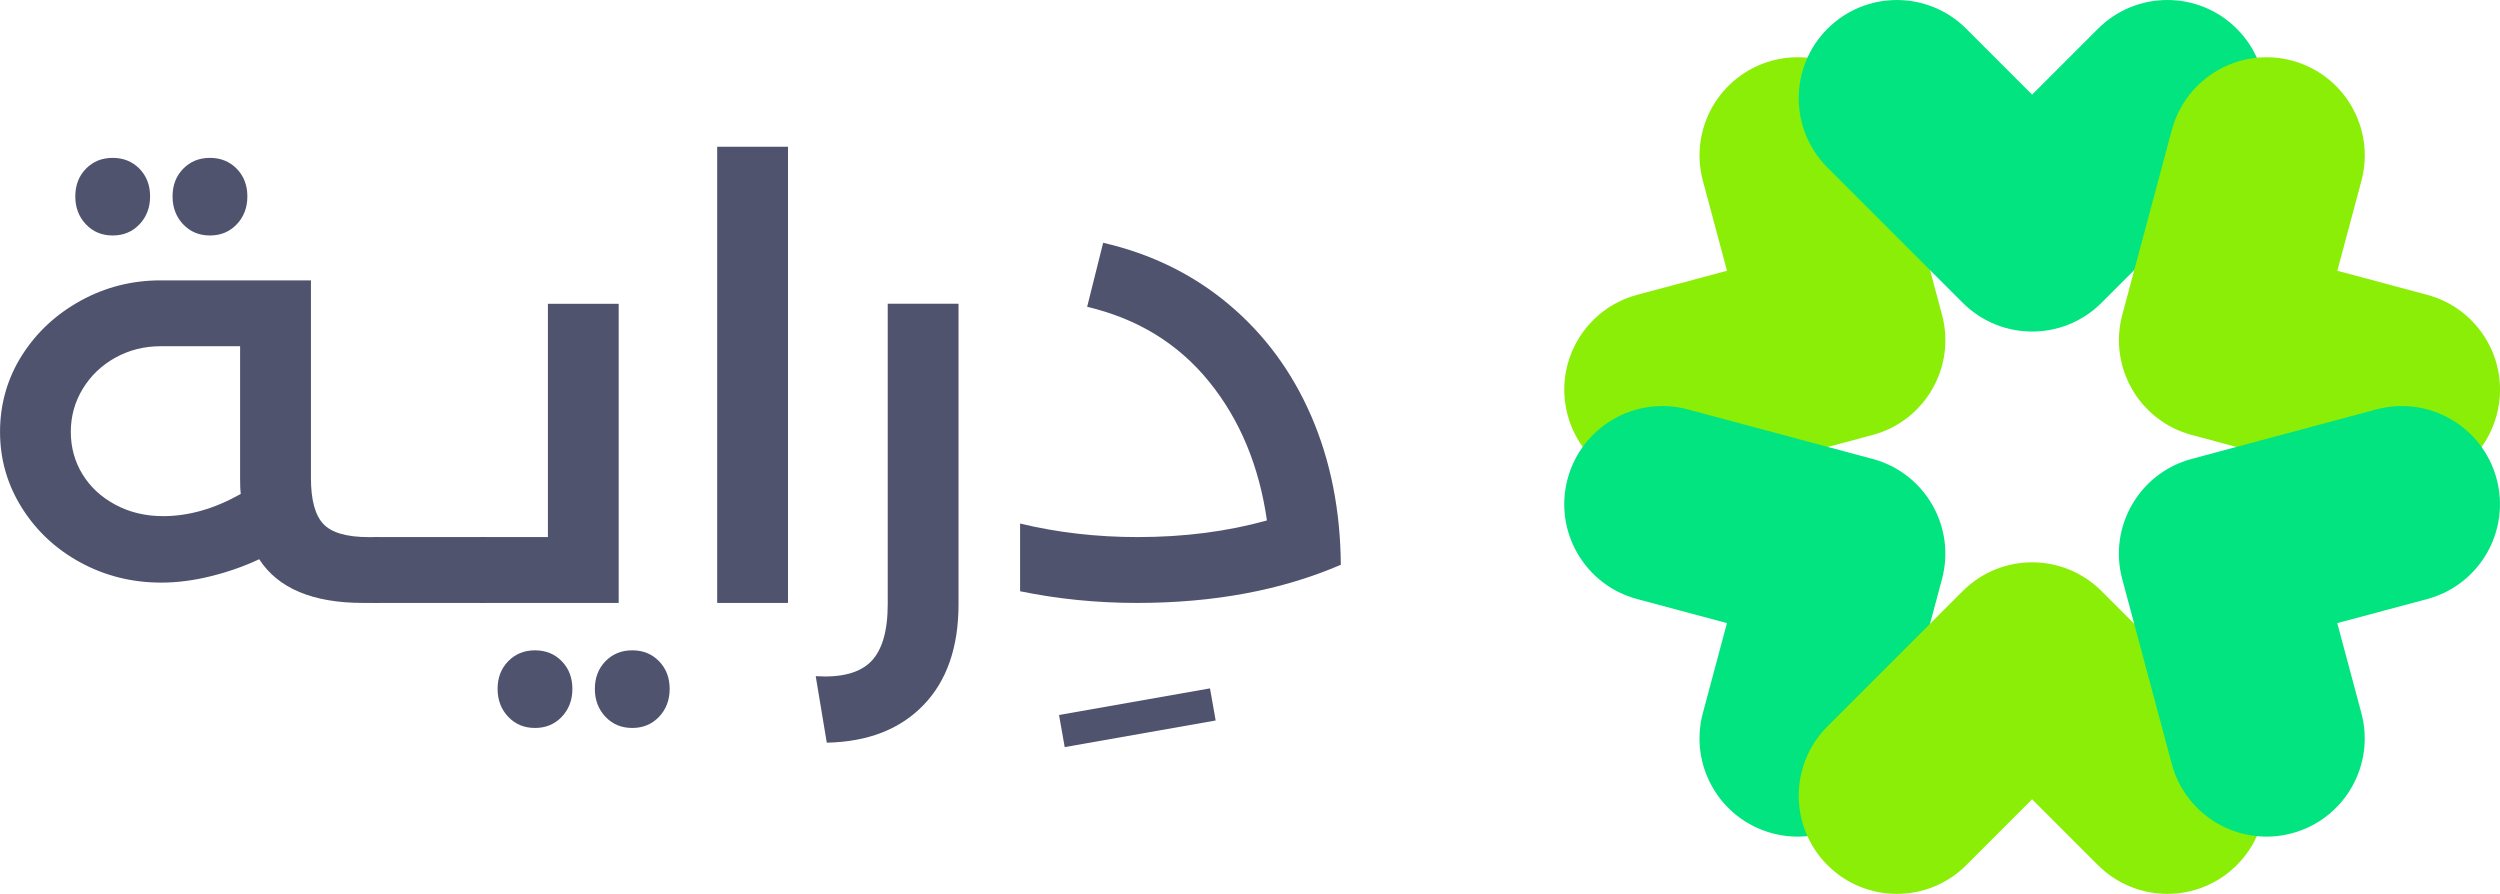
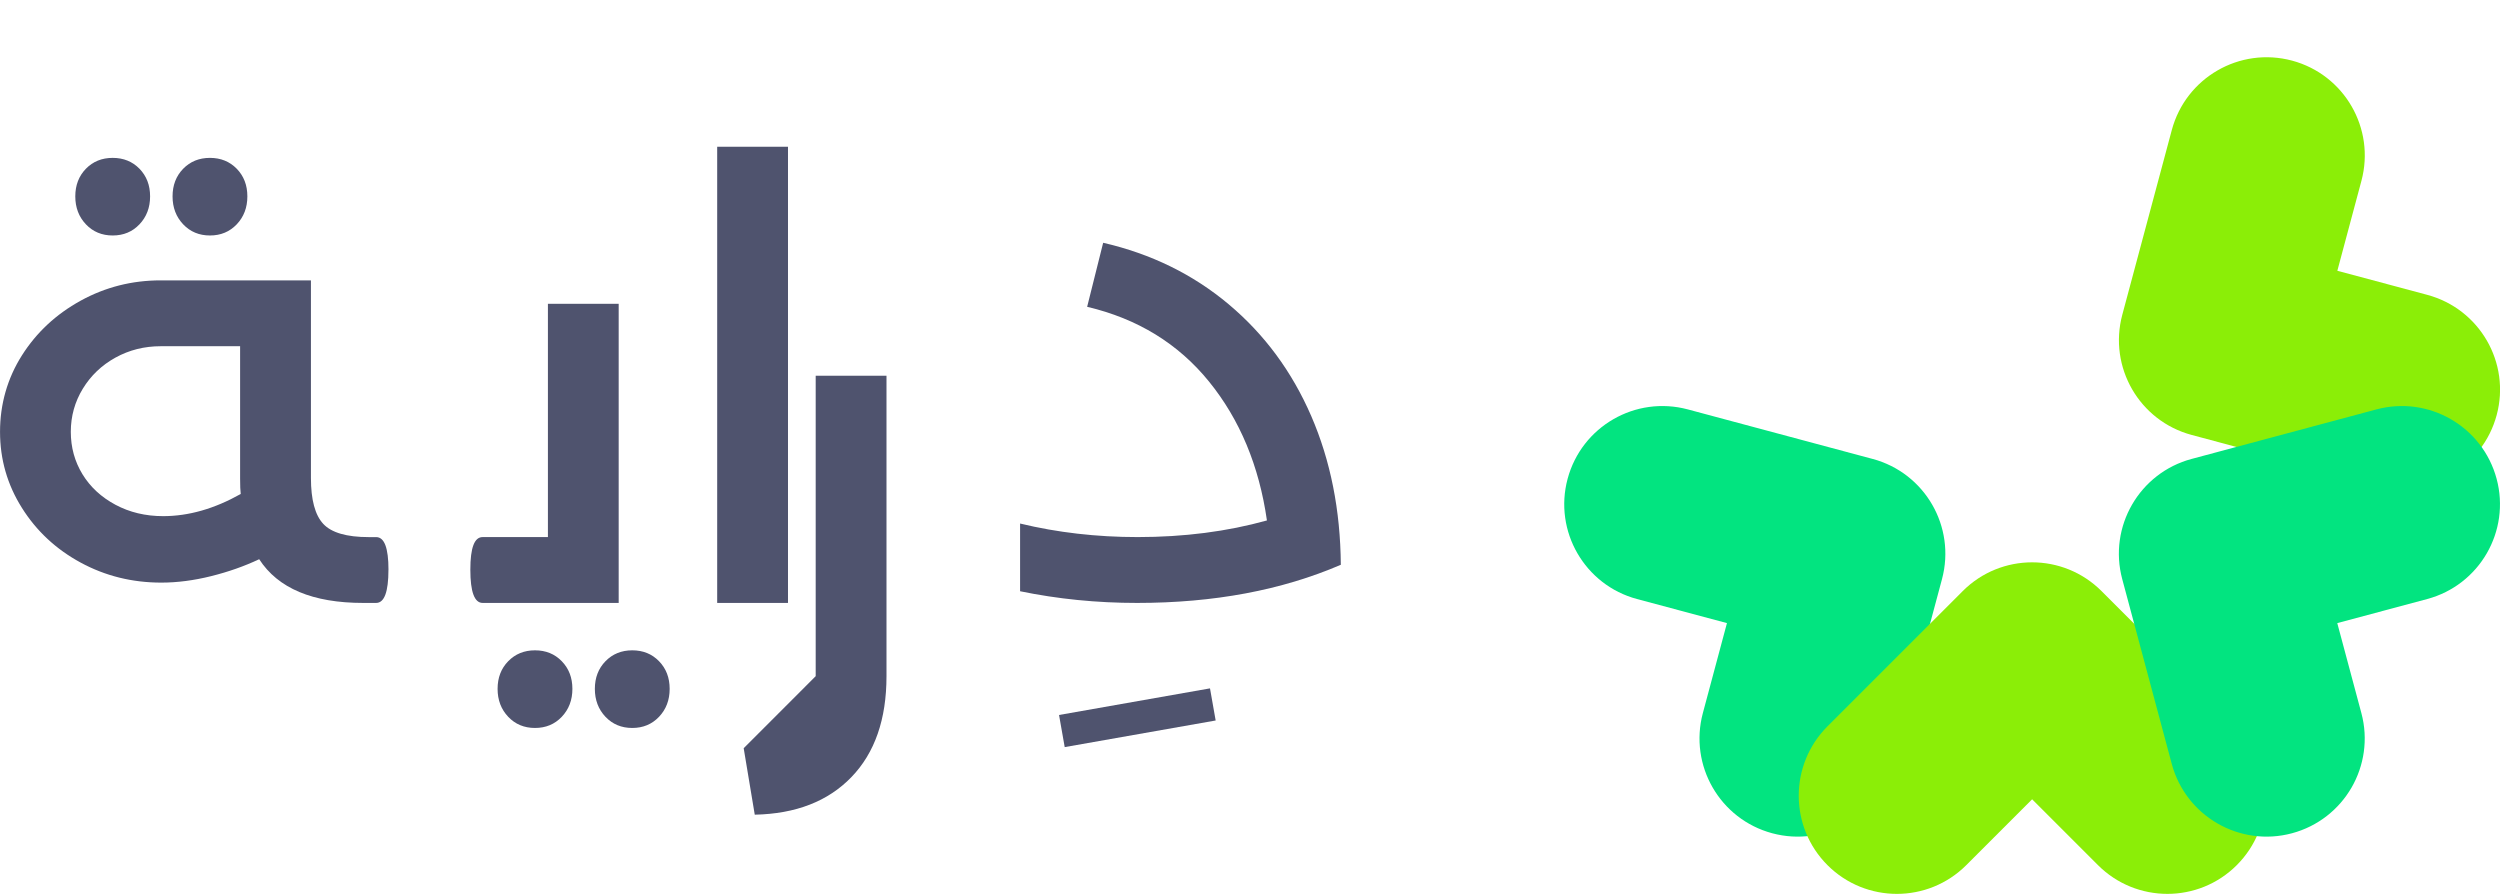
<svg xmlns="http://www.w3.org/2000/svg" id="Layer_2" data-name="Layer 2" viewBox="0 0 768 274.6">
  <defs>
    <style>
      .cls-1 {
        fill: #8bee07;
      }

      .cls-2 {
        fill: #4f536e;
      }

      .cls-3 {
        fill: #02e480;
      }
    </style>
  </defs>
  <g id="Layer_1-2" data-name="Layer 1">
    <g>
      <path class="cls-2" d="M119.33,175.01c0,6.81-1.26,10.21-3.78,10.21h-3.97c-15.51,0-26.16-4.47-31.96-13.43-4.54,2.15-9.46,3.88-14.75,5.2s-10.4,1.99-15.32,1.99c-8.95,0-17.21-2.05-24.77-6.15-7.57-4.1-13.59-9.71-18.06-16.83-4.48-7.12-6.71-14.91-6.71-23.35s2.24-16.39,6.71-23.45c4.47-7.06,10.5-12.67,18.06-16.83,7.57-4.16,15.76-6.24,24.59-6.24h46.15v60.71c0,6.68,1.26,11.38,3.78,14.09,2.52,2.71,7.19,4.07,13.99,4.07h2.27c2.52,0,3.78,3.34,3.78,10.02M73.95,151.75c-.13-1.01-.19-2.58-.19-4.73v-40.66h-24.4c-5.04,0-9.68,1.17-13.9,3.5-4.22,2.33-7.56,5.52-10.02,9.55-2.46,4.04-3.69,8.45-3.69,13.24s1.2,9.14,3.59,13.05c2.39,3.91,5.77,7.03,10.12,9.36,4.35,2.33,9.24,3.5,14.66,3.5,7.82,0,15.76-2.27,23.83-6.81M26.39,68.91c-2.17-2.29-3.26-5.15-3.26-8.58s1.09-6.26,3.26-8.49c2.17-2.23,4.92-3.34,8.23-3.34s6.06,1.12,8.23,3.34c2.17,2.23,3.26,5.06,3.26,8.49s-1.09,6.29-3.26,8.58c-2.17,2.29-4.92,3.43-8.23,3.43s-6.06-1.14-8.23-3.43M56.27,68.91c-2.17-2.29-3.26-5.15-3.26-8.58s1.09-6.26,3.26-8.49c2.17-2.23,4.92-3.34,8.23-3.34s6.06,1.12,8.23,3.34c2.17,2.23,3.26,5.06,3.26,8.49s-1.09,6.29-3.26,8.58c-2.18,2.29-4.92,3.43-8.23,3.43s-6.06-1.14-8.23-3.43" />
-       <path class="cls-2" d="M152.05,175.01c0,6.81-1.26,10.21-3.78,10.21h-32.72c-2.52,0-3.78-3.4-3.78-10.21s1.26-10.02,3.78-10.02h32.72c2.52,0,3.78,3.34,3.78,10.02" />
      <path class="cls-2" d="M190.06,93.31v91.91h-41.79c-2.52,0-3.78-3.4-3.78-10.21s1.26-10.02,3.78-10.02h20.05v-71.67h21.75ZM156.12,220.2c-2.17-2.29-3.26-5.15-3.26-8.58s1.08-6.26,3.26-8.49c2.17-2.23,4.92-3.35,8.23-3.35s6.06,1.11,8.23,3.35c2.17,2.23,3.26,5.06,3.26,8.49s-1.09,6.29-3.26,8.58c-2.17,2.29-4.92,3.43-8.23,3.43s-6.06-1.14-8.23-3.43M186,220.2c-2.17-2.29-3.26-5.15-3.26-8.58s1.09-6.26,3.26-8.49c2.17-2.23,4.92-3.35,8.23-3.35s6.06,1.11,8.23,3.35c2.17,2.23,3.26,5.06,3.26,8.49s-1.09,6.29-3.26,8.58c-2.18,2.29-4.92,3.43-8.23,3.43s-6.06-1.14-8.23-3.43" />
      <rect class="cls-2" x="220.32" y="45.08" width="21.75" height="140.14" />
-       <path class="cls-2" d="M250.58,207.72c7.82.5,13.46-.98,16.93-4.44,3.46-3.47,5.2-9.36,5.2-17.68v-92.29h21.75v92.29c0,13.24-3.59,23.57-10.78,31.01-7.19,7.44-17.09,11.28-29.69,11.54l-3.4-20.42Z" />
+       <path class="cls-2" d="M250.58,207.72v-92.29h21.75v92.29c0,13.24-3.59,23.57-10.78,31.01-7.19,7.44-17.09,11.28-29.69,11.54l-3.4-20.42Z" />
      <rect class="cls-2" x="325.85" y="215.48" width="47.09" height="10.02" transform="translate(-32.98 64.02) rotate(-10)" />
      <path class="cls-2" d="M377.48,93.5c10.97,9.21,19.41,20.65,25.34,34.33,5.92,13.68,8.95,28.9,9.08,45.67-18.16,7.82-39.02,11.72-62.6,11.72-12.36,0-24.33-1.2-35.93-3.59v-20.8c11.47,2.77,23.51,4.16,36.12,4.16,14.25,0,27.48-1.7,39.71-5.11-2.4-16.77-8.32-30.98-17.78-42.65-9.46-11.66-21.94-19.32-37.45-22.98l4.92-19.67c14.75,3.4,27.61,9.71,38.58,18.91" />
-       <path class="cls-1" d="M596.58,96.69c4.31,16.09-5.24,32.62-21.32,36.93l-56.75,15.21c-16.08,4.31-32.61-5.23-36.93-21.32-4.31-16.08,5.24-32.62,21.32-36.93l27.63-7.4-7.4-27.63c-2.16-8.04-.84-16.2,3.01-22.88,3.86-6.68,10.26-11.89,18.31-14.05,16.08-4.31,32.62,5.24,36.93,21.32l15.21,56.75c4.31,16.09-5.24,32.62-21.32,36.93" />
      <path class="cls-3" d="M575.26,140.98c16.09,4.31,25.63,20.84,21.32,36.93l-15.21,56.75c-4.31,16.08-20.84,25.63-36.93,21.32-16.08-4.31-25.63-20.84-21.32-36.93l7.4-27.63-27.63-7.4c-8.04-2.15-14.45-7.37-18.31-14.05-3.86-6.68-5.17-14.84-3.01-22.88,4.31-16.08,20.84-25.63,36.93-21.32l56.75,15.21c16.09,4.31,25.63,20.84,21.32,36.93" />
      <path class="cls-1" d="M602.95,181.58c11.78-11.78,30.86-11.77,42.64,0l41.55,41.55c11.77,11.77,11.78,30.86,0,42.64-11.77,11.77-30.86,11.77-42.64,0l-20.23-20.23-20.23,20.23c-5.89,5.89-13.61,8.83-21.32,8.83s-15.43-2.94-21.32-8.83c-11.77-11.77-11.77-30.86,0-42.64l41.55-41.55c11.78-11.78,30.86-11.77,42.64,0" />
-       <path class="cls-3" d="M645.59,93.02c-11.78,11.78-30.86,11.77-42.64,0l-41.55-41.55c-11.77-11.77-11.78-30.86,0-42.64,11.77-11.77,30.86-11.77,42.64,0l20.23,20.23,20.23-20.23C650.39,2.94,658.11,0,665.82,0s15.43,2.94,21.32,8.83c11.77,11.77,11.77,30.86,0,42.64l-41.55,41.55c-11.78,11.78-30.86,11.77-42.64,0" />
      <path class="cls-1" d="M673.29,133.62c-16.09-4.31-25.63-20.84-21.32-36.93l15.21-56.75c4.31-16.08,20.84-25.63,36.93-21.32,16.08,4.31,25.63,20.84,21.32,36.93l-7.4,27.63,27.63,7.4c8.04,2.16,14.45,7.37,18.31,14.05,3.86,6.68,5.17,14.84,3.01,22.88-4.31,16.08-20.84,25.63-36.93,21.32l-56.75-15.21c-16.09-4.31-25.63-20.84-21.32-36.93" />
      <path class="cls-3" d="M651.96,177.91c-4.31-16.09,5.24-32.62,21.32-36.93l56.75-15.21c16.08-4.31,32.61,5.23,36.93,21.32,4.31,16.08-5.24,32.62-21.32,36.93l-27.63,7.4,7.4,27.63c2.16,8.04.84,16.2-3.01,22.88-3.86,6.68-10.27,11.89-18.31,14.05-16.08,4.31-32.62-5.24-36.93-21.32l-15.21-56.75c-4.31-16.09,5.24-32.62,21.32-36.93" />
    </g>
  </g>
</svg>